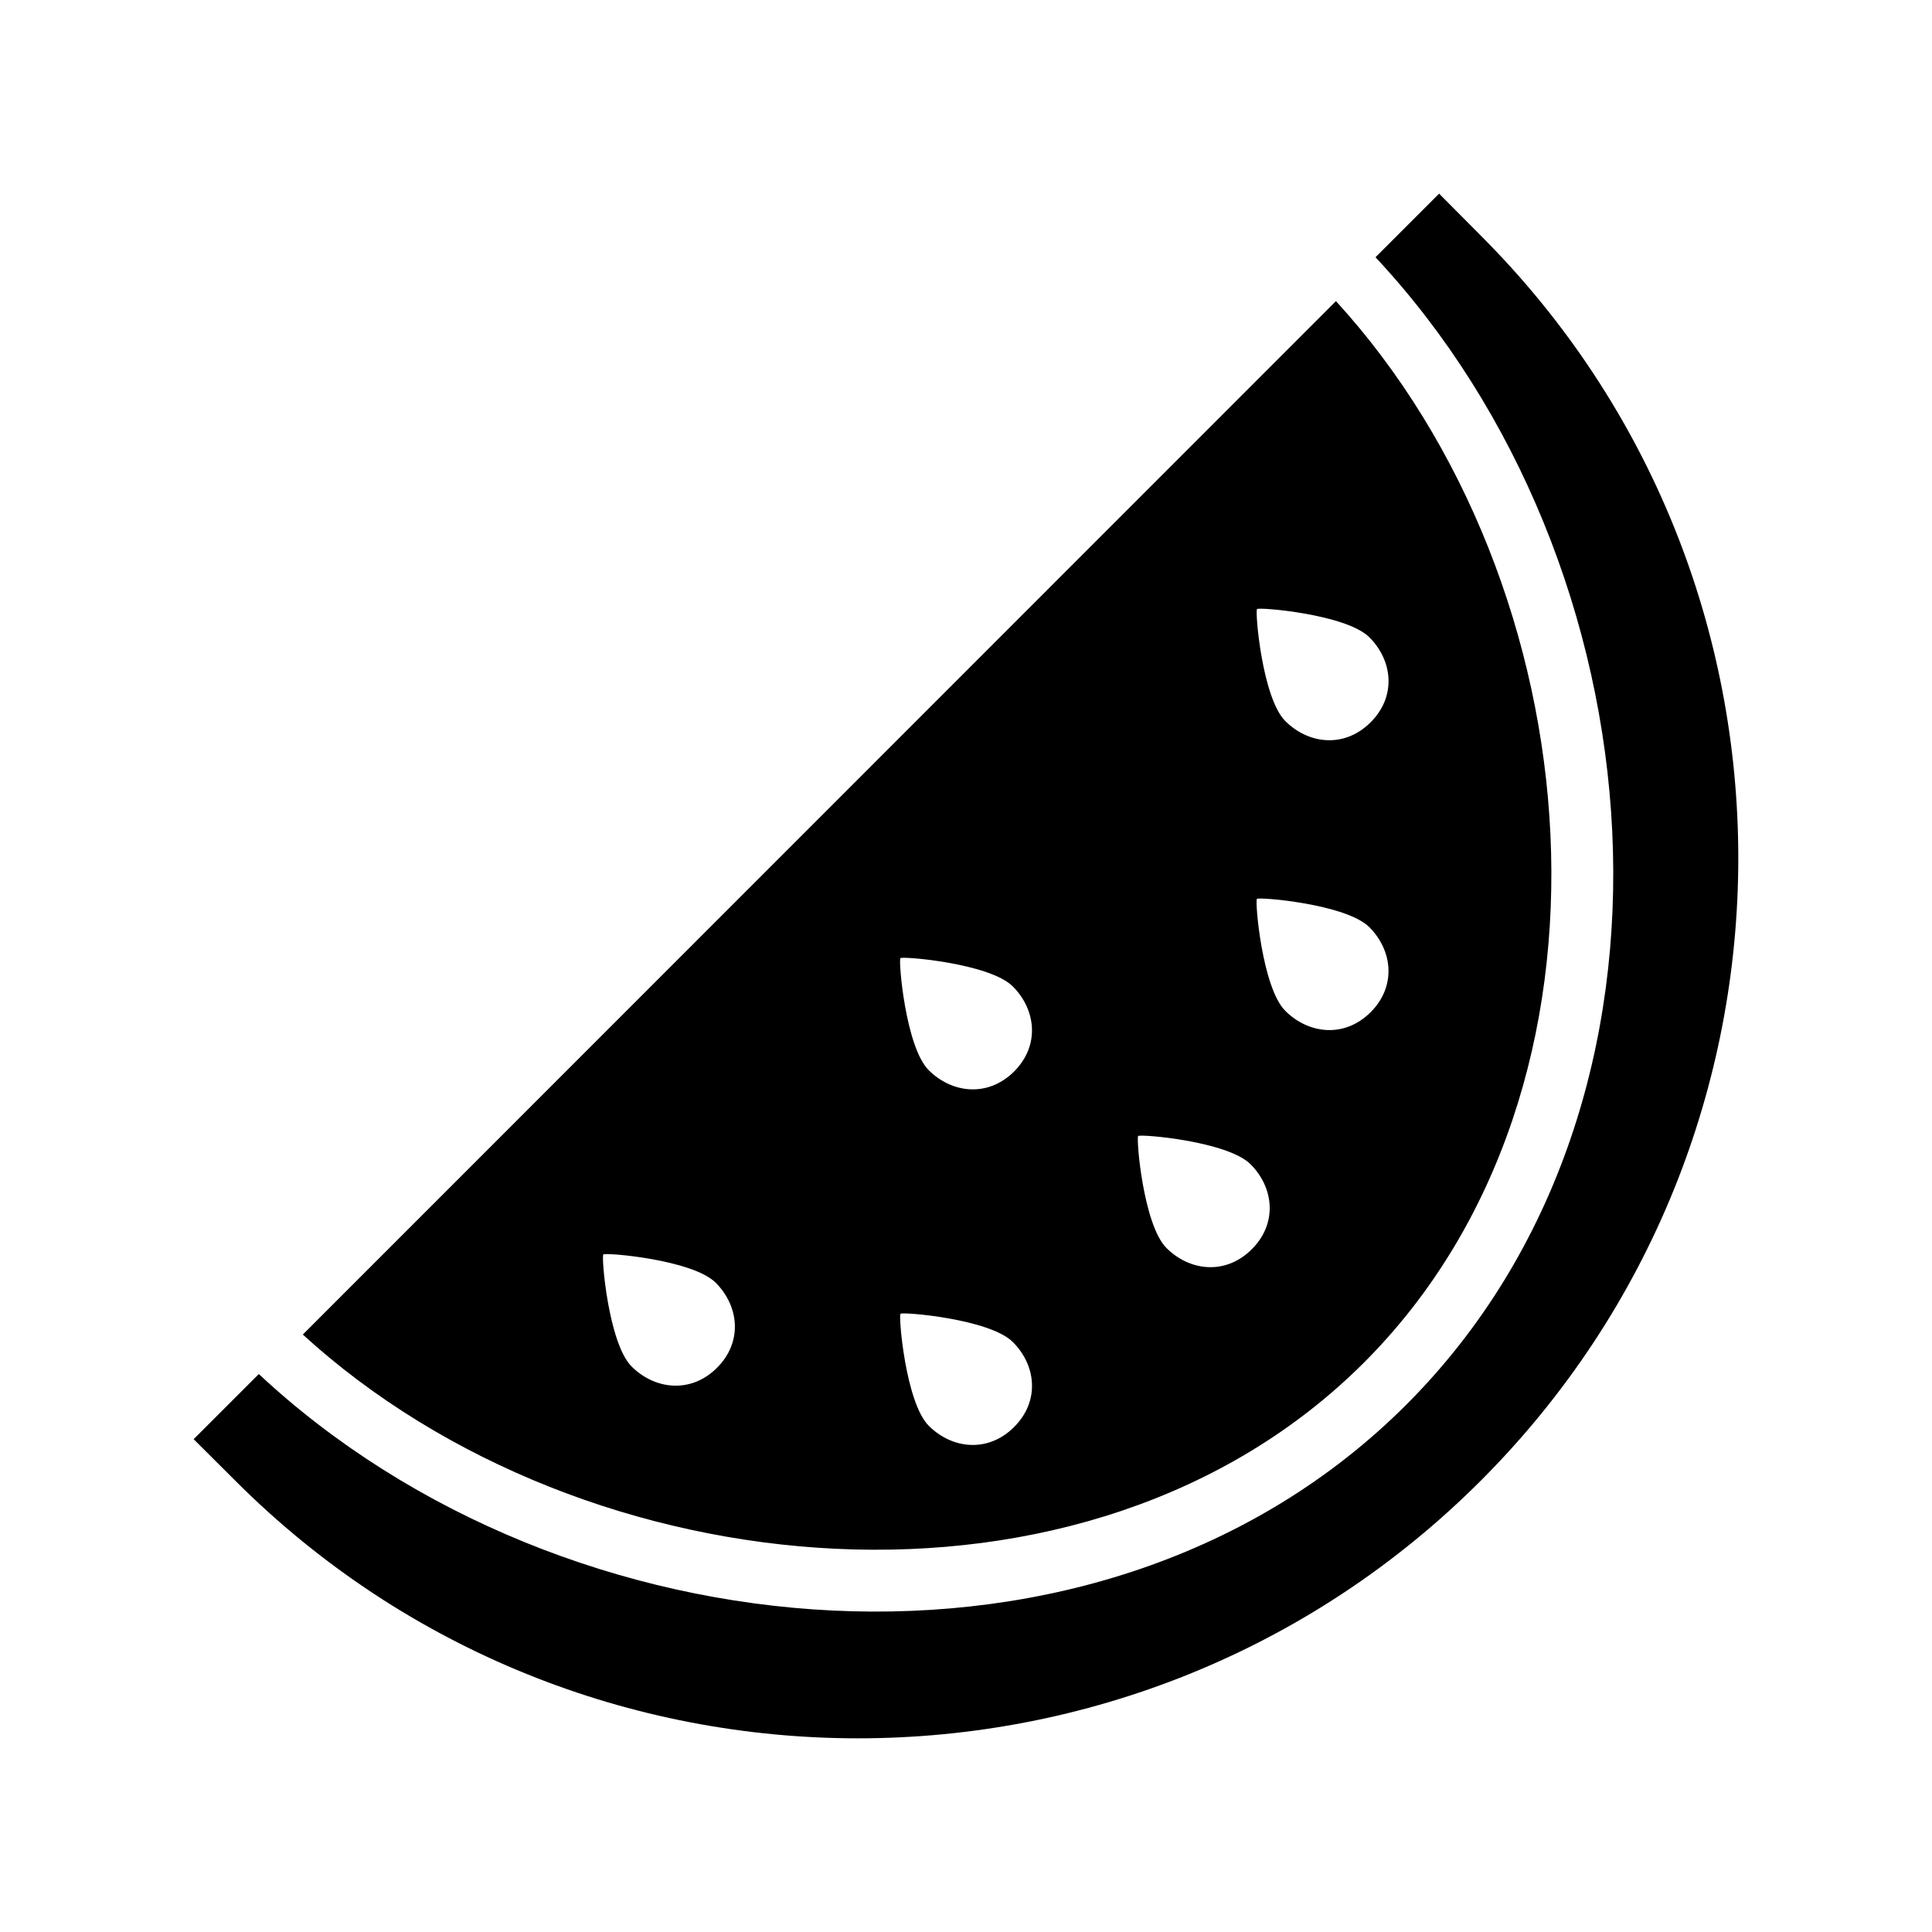
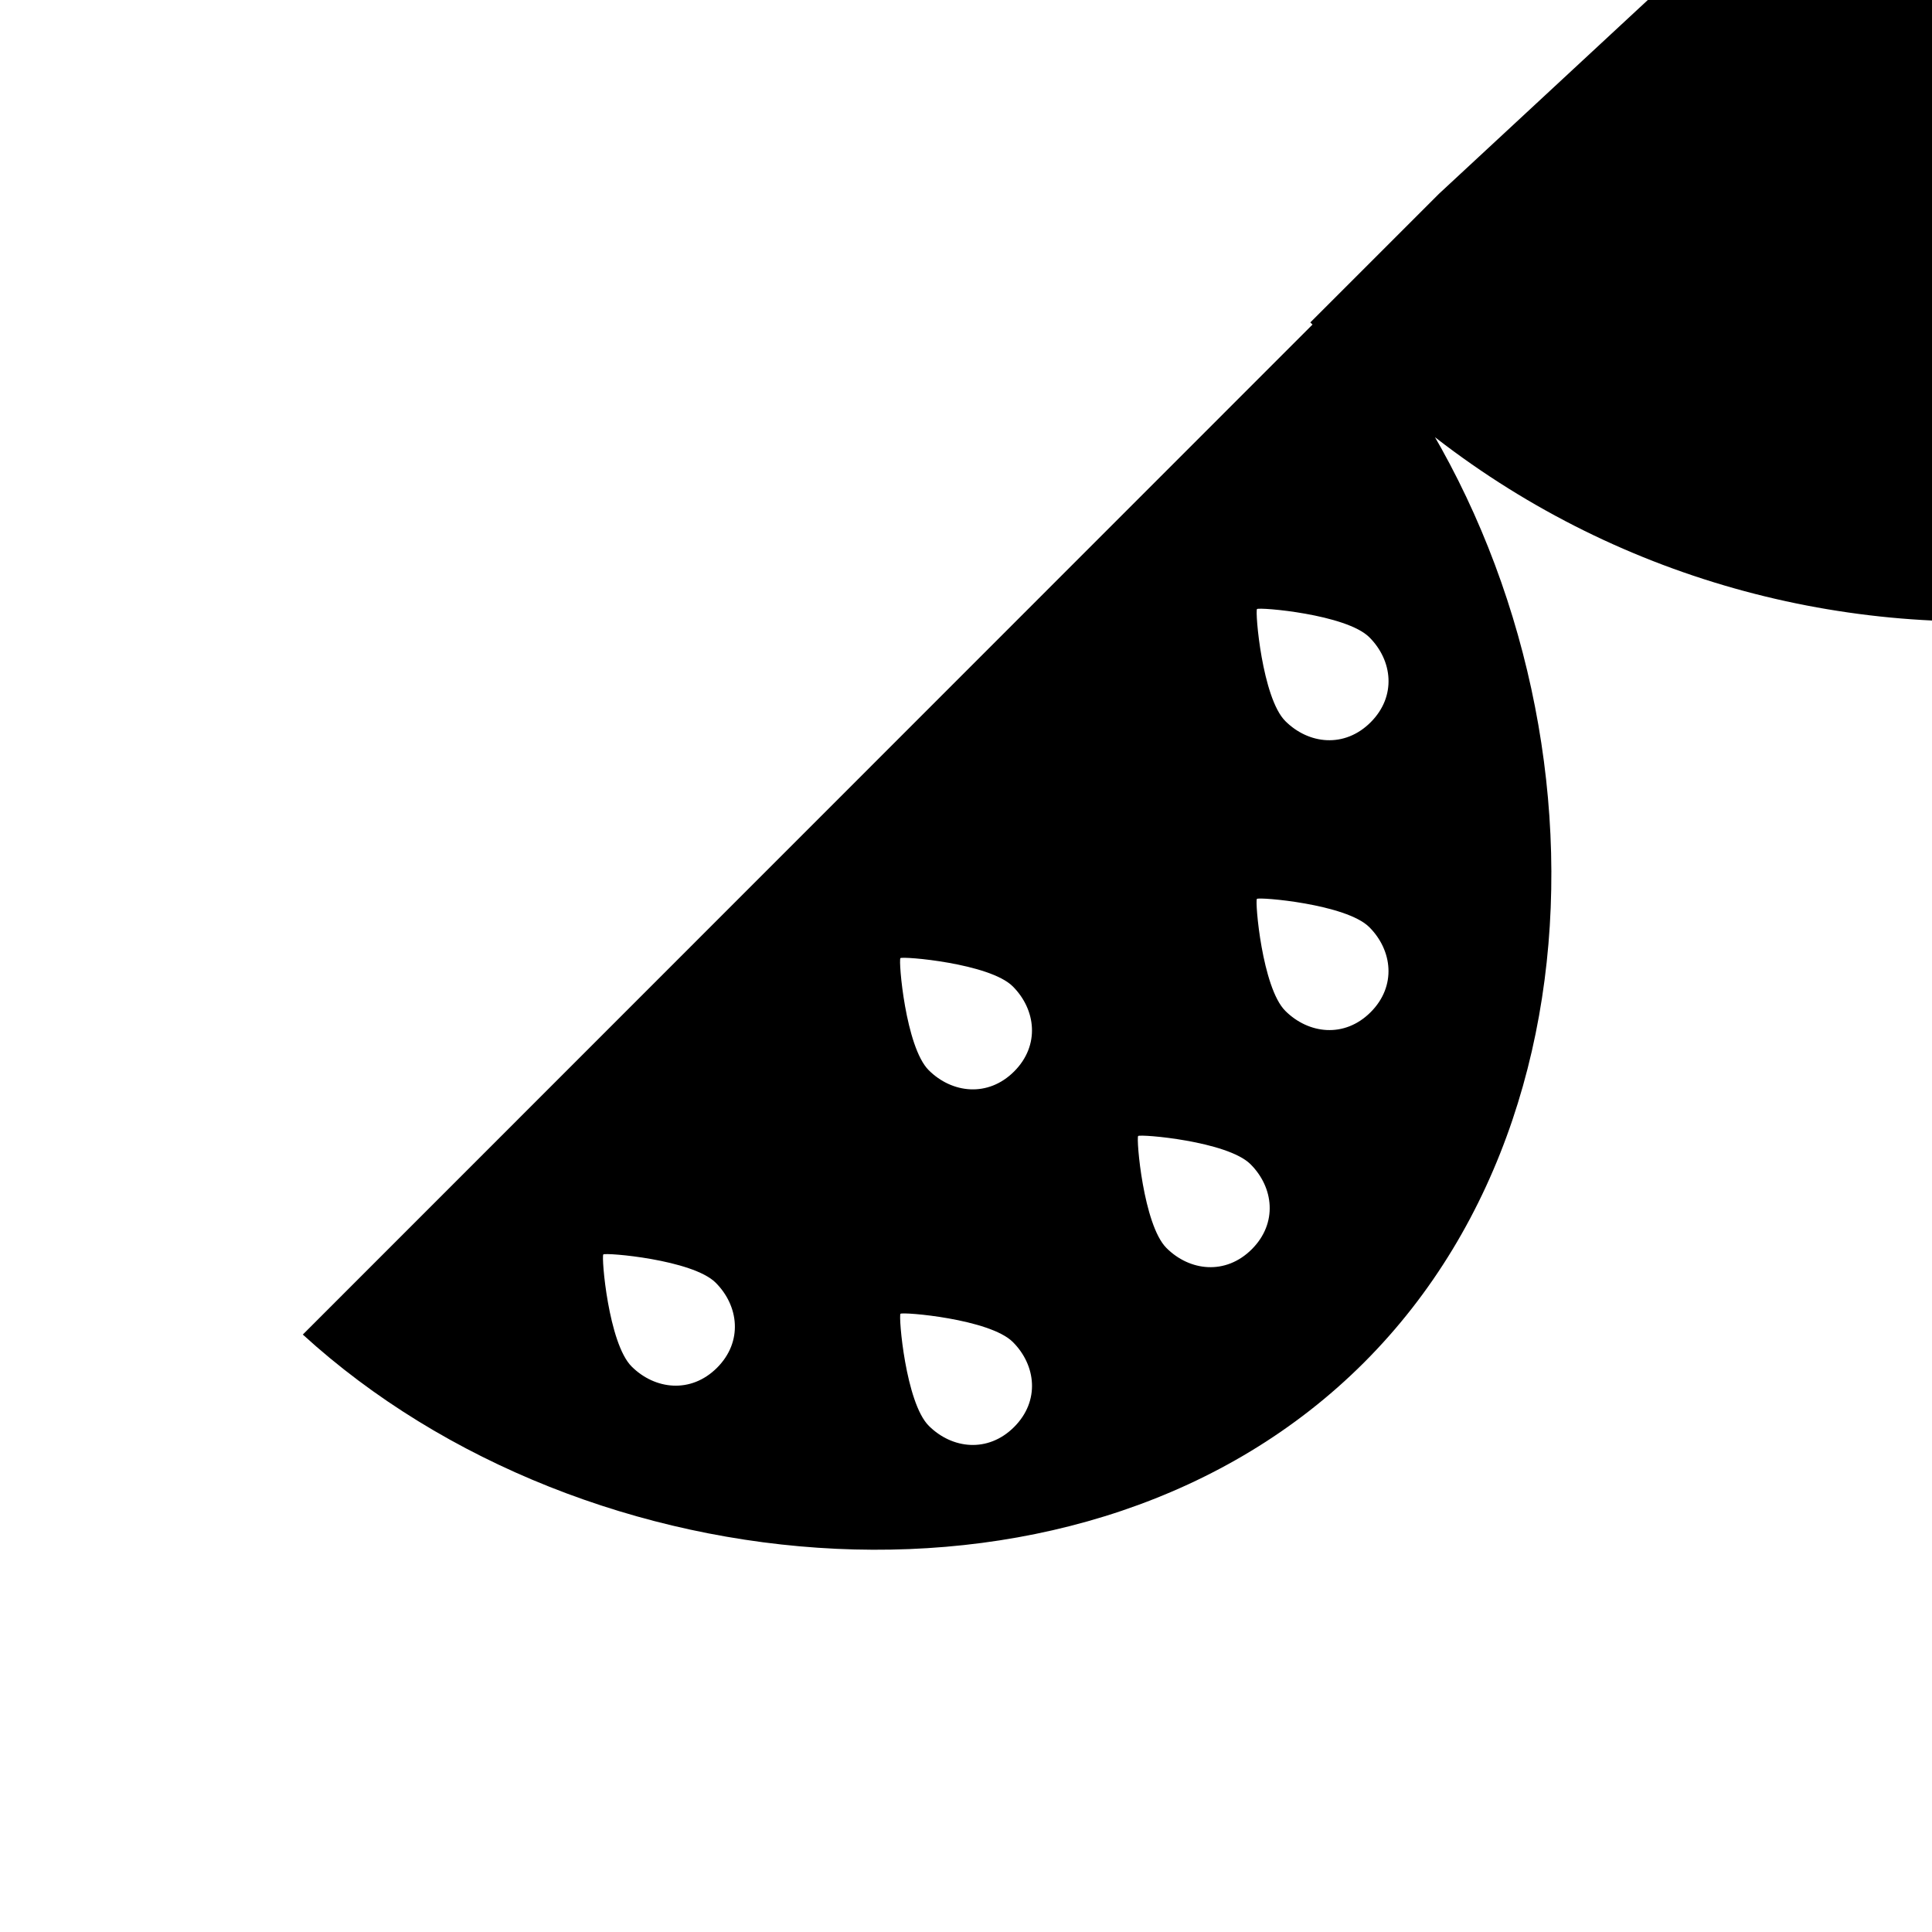
<svg xmlns="http://www.w3.org/2000/svg" fill="#000000" width="800px" height="800px" version="1.1" viewBox="144 144 512 512">
-   <path d="m525.38 195.32-16.855 16.855c75.609 80.848 88.953 223.29 8.156 304.09-80.766 80.766-223.22 67.402-304.09-8.133l-17.27 17.266 11.051 11.02c91.004 91.008 239.03 91.008 330.03 0 91.004-91.008 91.027-238.98 0.023-329.98zm-27.34 28.48-273.79 273.87c75 68.492 208.2 80.449 281.23 7.418 73.066-73.066 61.156-206.31-7.441-281.29zm-194.16 252.64c0.559-0.555 23.625 1.352 29.777 7.484 6.148 6.133 7.281 15.645 0.352 22.559-6.934 6.914-16.469 5.785-22.621-0.344-6.152-6.137-8.062-29.141-7.504-29.699zm78.734-78.523c0.559-0.555 23.625 1.352 29.777 7.484 6.148 6.133 7.281 15.645 0.352 22.559-6.934 6.914-16.469 5.785-22.621-0.344-6.152-6.133-8.059-29.141-7.504-29.695zm94.504-92.512c0.559-0.555 23.625 1.352 29.777 7.484 6.148 6.133 7.258 15.621 0.328 22.535-6.934 6.914-16.449 5.809-22.598-0.328-6.148-6.133-8.062-29.141-7.504-29.695zm-0.023 76.809c0.555-0.555 23.625 1.352 29.777 7.484 6.148 6.133 7.281 15.645 0.344 22.559-6.934 6.914-16.449 5.766-22.598-0.367-6.148-6.137-8.082-29.121-7.523-29.676zm-94.461 109.95c0.559-0.555 23.625 1.348 29.777 7.484 6.148 6.133 7.258 15.621 0.328 22.535-6.934 6.914-16.449 5.809-22.598-0.328-6.148-6.133-8.062-29.141-7.504-29.695zm62.992-47.113c0.559-0.555 23.625 1.352 29.777 7.484 6.148 6.133 7.258 15.621 0.328 22.535-6.934 6.914-16.449 5.809-22.598-0.328-6.156-6.133-8.066-29.141-7.508-29.695z" />
+   <path d="m525.38 195.32-16.855 16.855l-17.27 17.266 11.051 11.02c91.004 91.008 239.03 91.008 330.03 0 91.004-91.008 91.027-238.98 0.023-329.98zm-27.34 28.48-273.79 273.87c75 68.492 208.2 80.449 281.23 7.418 73.066-73.066 61.156-206.31-7.441-281.29zm-194.16 252.64c0.559-0.555 23.625 1.352 29.777 7.484 6.148 6.133 7.281 15.645 0.352 22.559-6.934 6.914-16.469 5.785-22.621-0.344-6.152-6.137-8.062-29.141-7.504-29.699zm78.734-78.523c0.559-0.555 23.625 1.352 29.777 7.484 6.148 6.133 7.281 15.645 0.352 22.559-6.934 6.914-16.469 5.785-22.621-0.344-6.152-6.133-8.059-29.141-7.504-29.695zm94.504-92.512c0.559-0.555 23.625 1.352 29.777 7.484 6.148 6.133 7.258 15.621 0.328 22.535-6.934 6.914-16.449 5.809-22.598-0.328-6.148-6.133-8.062-29.141-7.504-29.695zm-0.023 76.809c0.555-0.555 23.625 1.352 29.777 7.484 6.148 6.133 7.281 15.645 0.344 22.559-6.934 6.914-16.449 5.766-22.598-0.367-6.148-6.137-8.082-29.121-7.523-29.676zm-94.461 109.95c0.559-0.555 23.625 1.348 29.777 7.484 6.148 6.133 7.258 15.621 0.328 22.535-6.934 6.914-16.449 5.809-22.598-0.328-6.148-6.133-8.062-29.141-7.504-29.695zm62.992-47.113c0.559-0.555 23.625 1.352 29.777 7.484 6.148 6.133 7.258 15.621 0.328 22.535-6.934 6.914-16.449 5.809-22.598-0.328-6.156-6.133-8.066-29.141-7.508-29.695z" />
</svg>